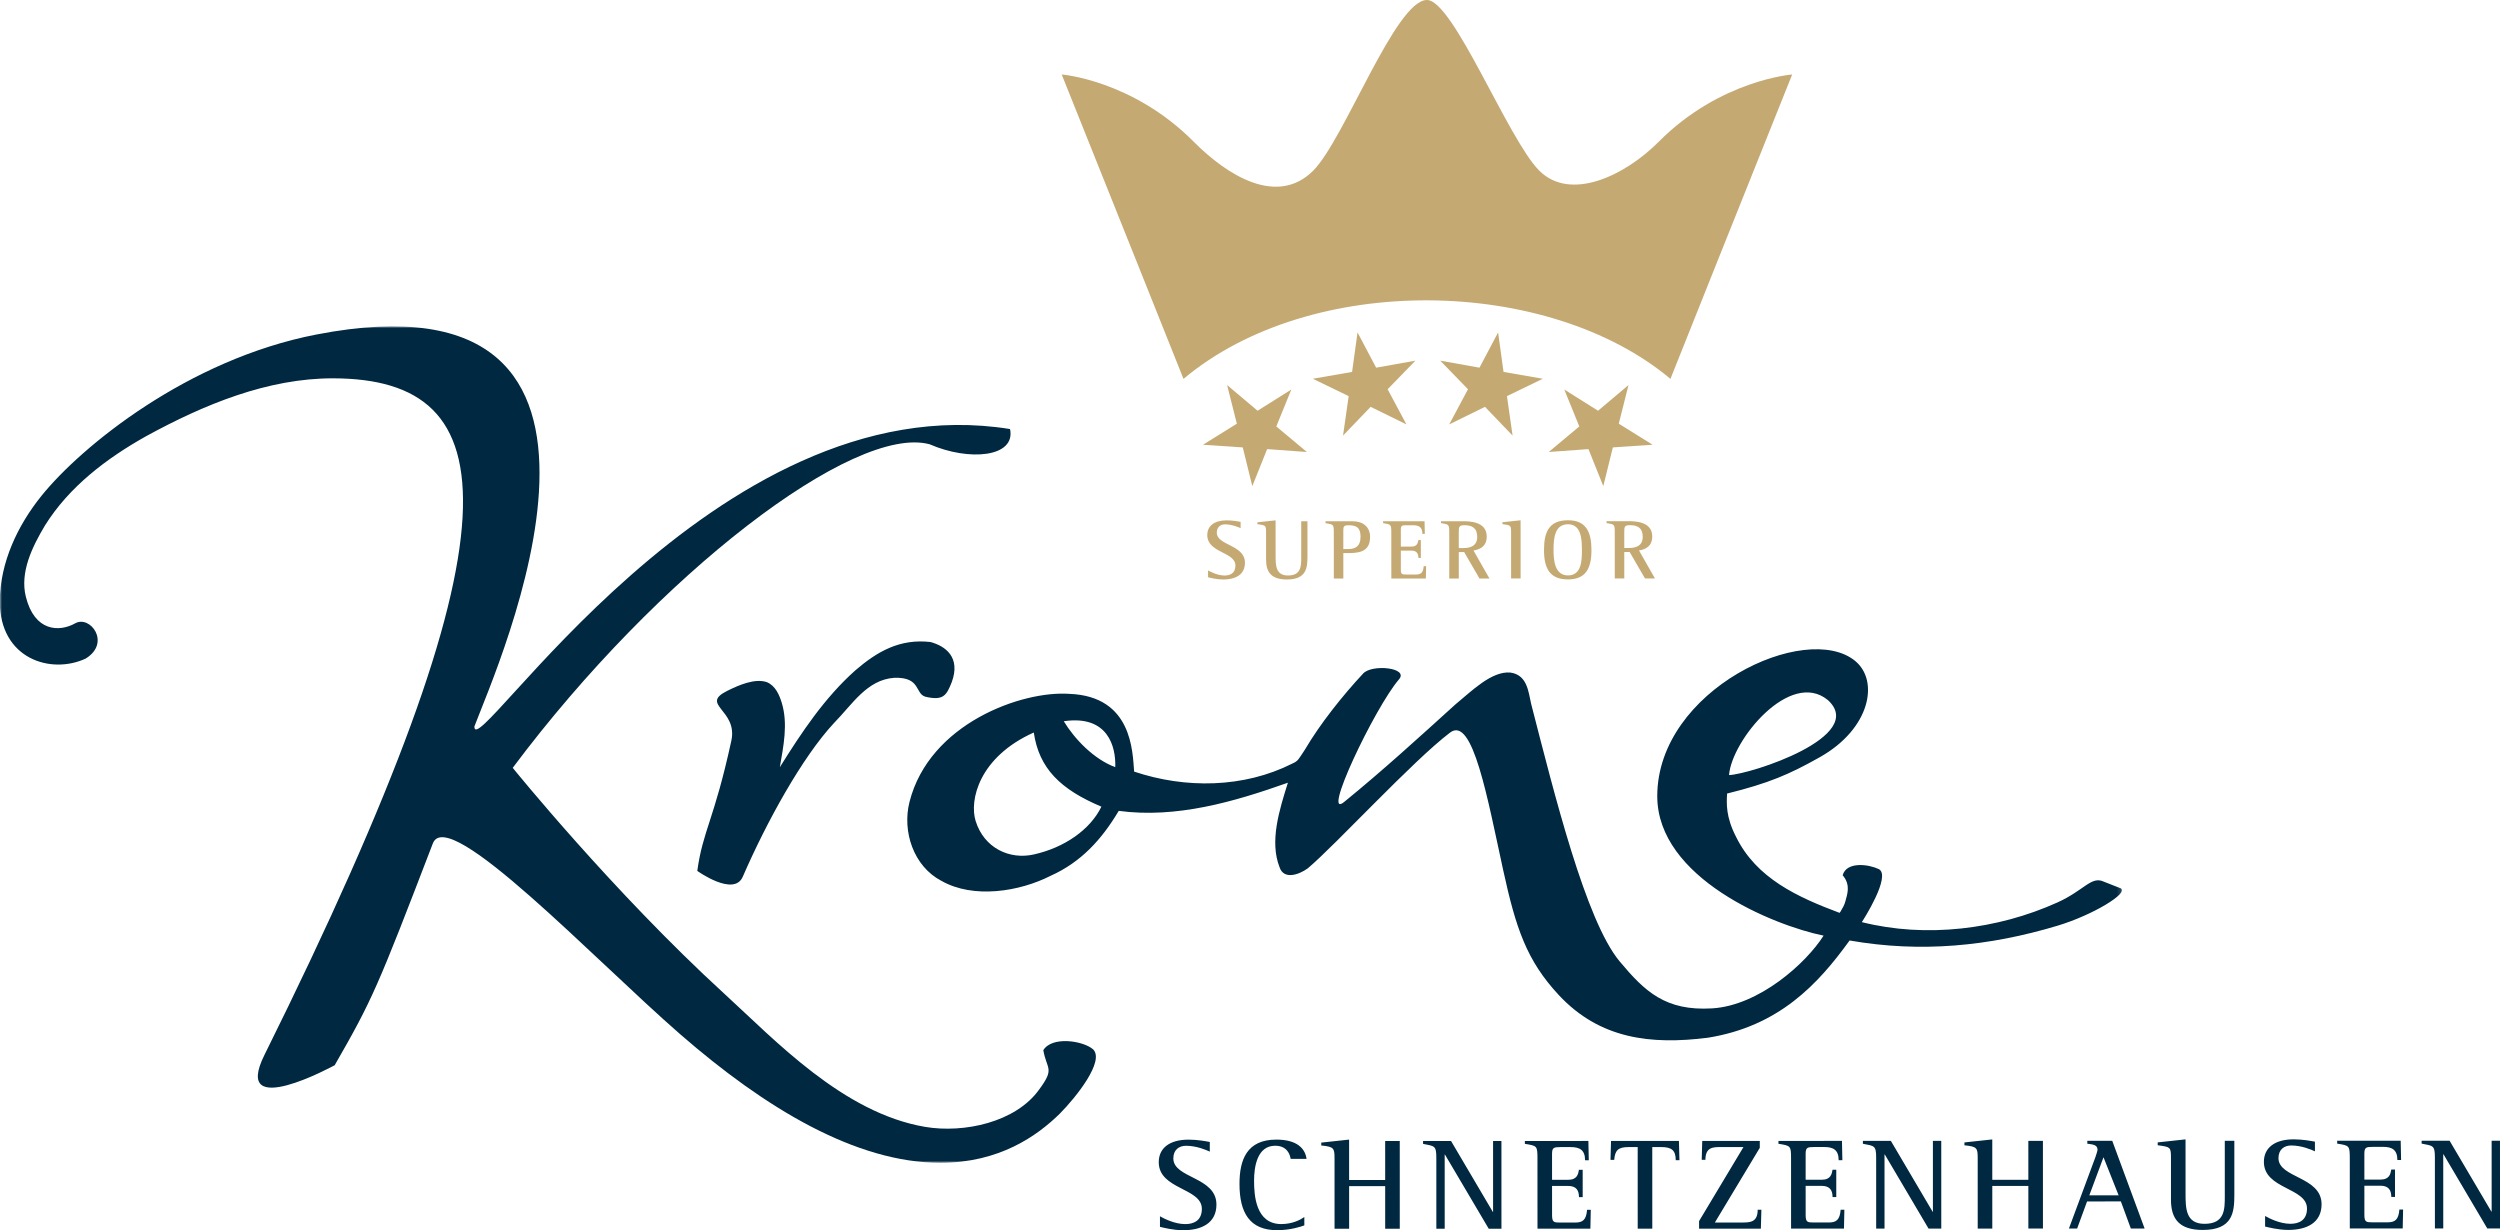
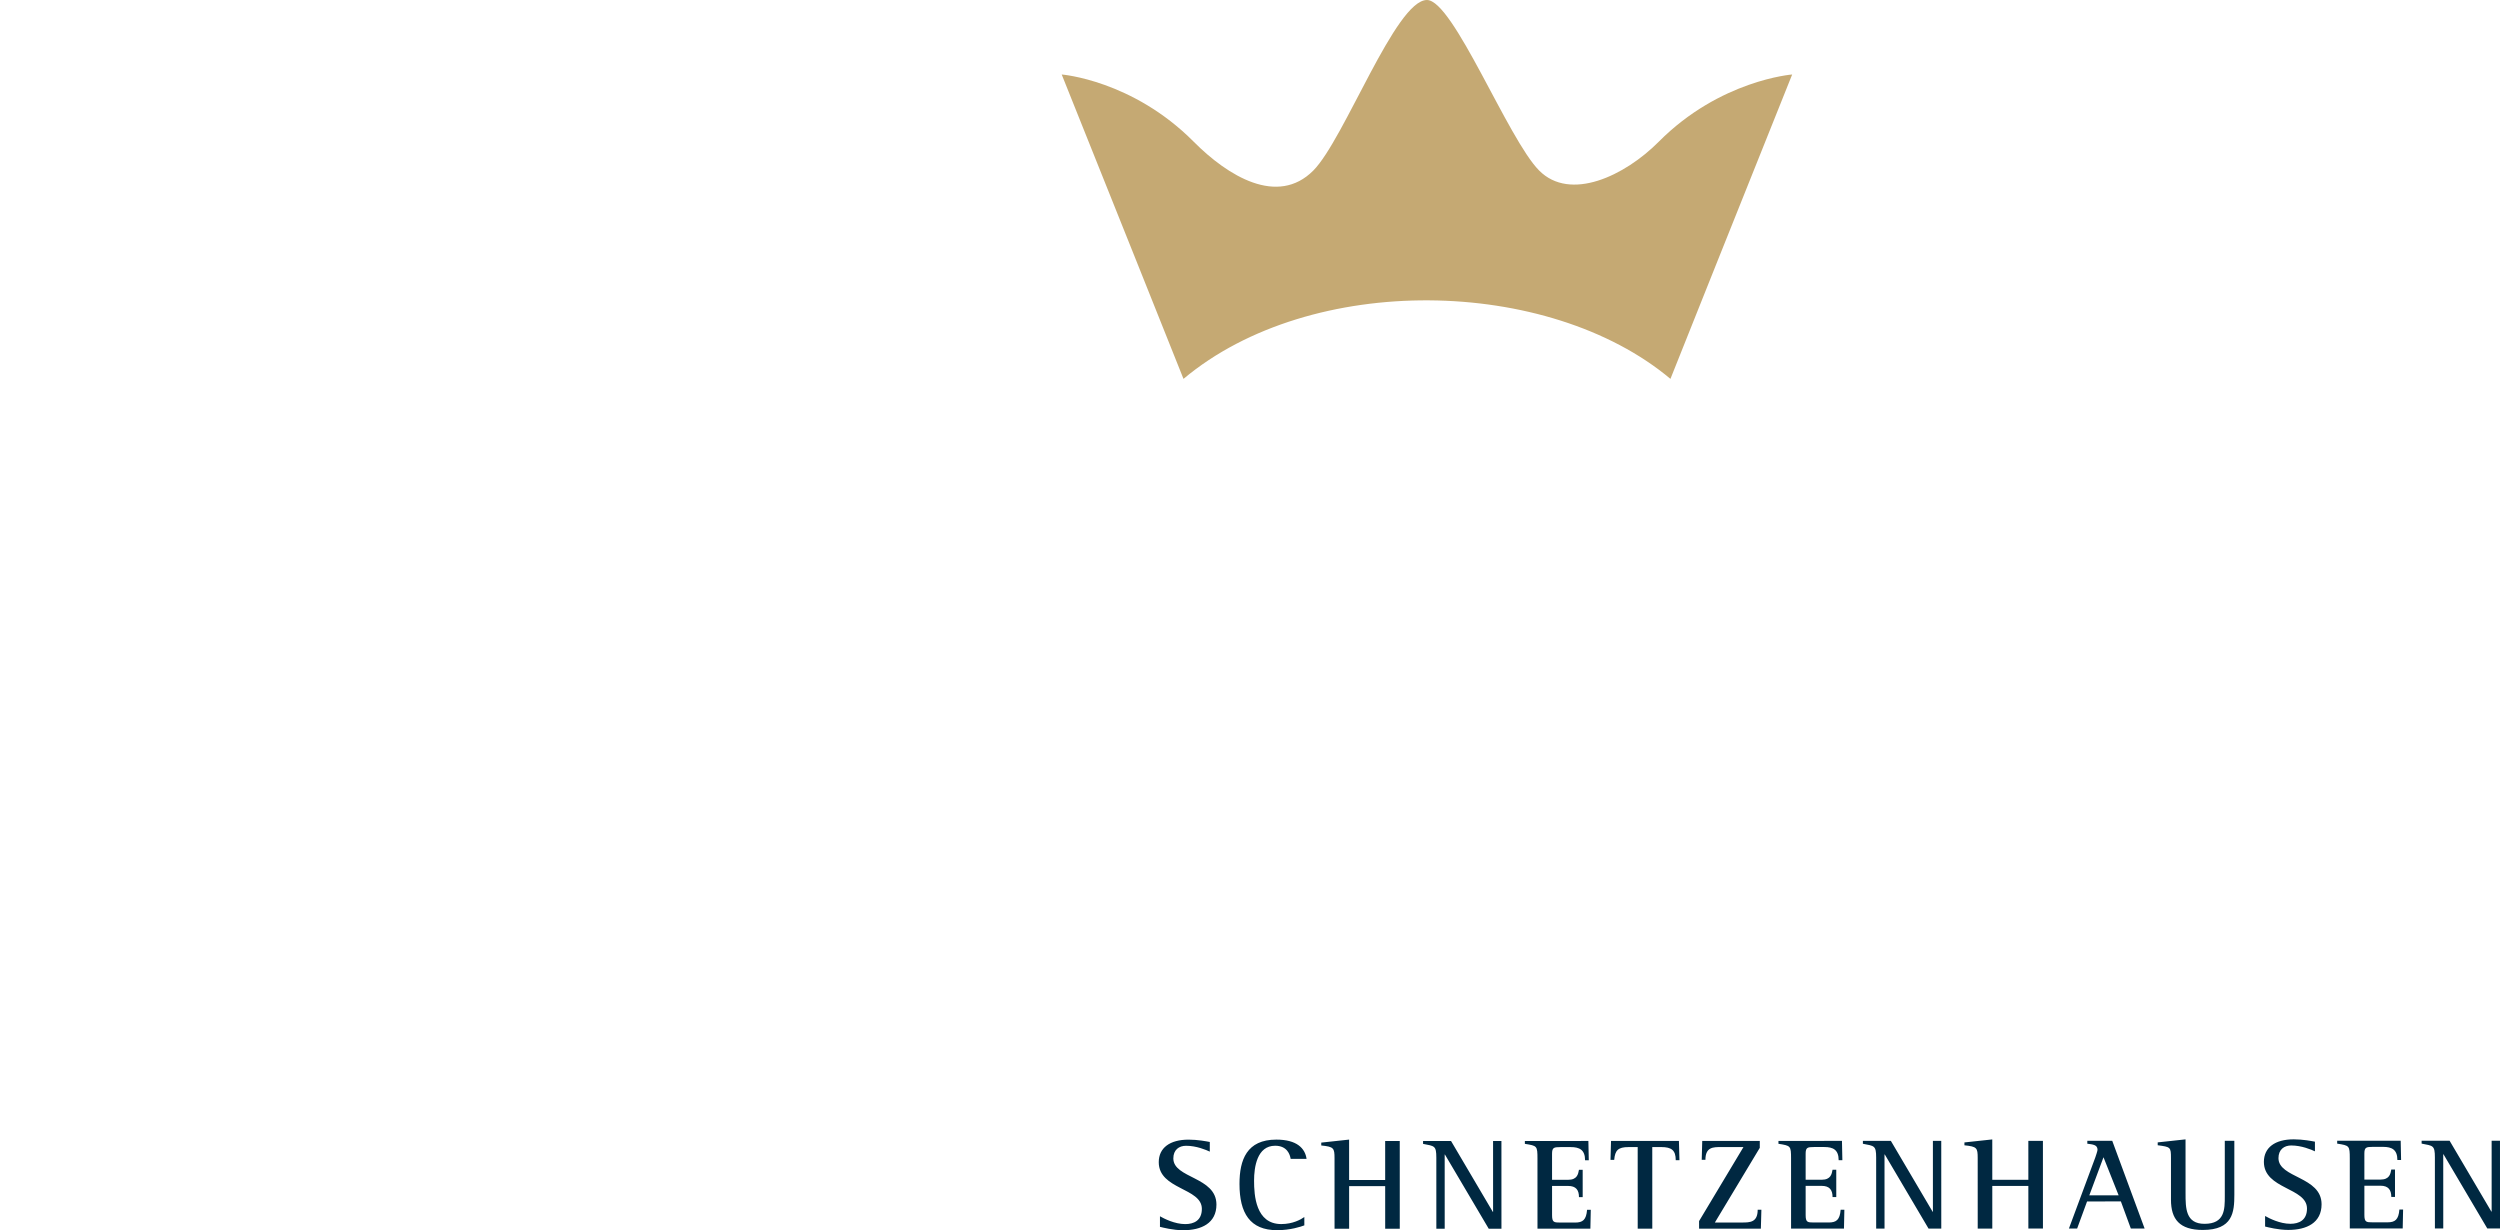
<svg xmlns="http://www.w3.org/2000/svg" xmlns:xlink="http://www.w3.org/1999/xlink" width="627.788" height="308.931">
  <defs>
-     <path id="a" d="M0 0h532.867v210.044H0z" />
-   </defs>
+     </defs>
  <g fill="none" fill-rule="evenodd">
    <path d="M303.797 289.192c-.899-.425-3.363-1.471-5.96-1.47-1.765 0-3.196 1.015-3.195 3.174.001 5.041 10.821 4.581 10.823 11.584.002 4.681-3.76 6.45-8.355 6.451-2.563 0-5.128-.687-5.827-.851v-2.651c1.032.59 3.696 1.963 6.36 1.963 2.097-.001 4.161-.853 4.16-3.831-.001-5.302-10.821-4.809-10.823-11.714-.001-3.6 2.794-5.663 7.489-5.664 2.298 0 4.462.423 5.328.588v2.421m23.74 18.52c-.833.327-3.529 1.212-6.826 1.212-6.825.002-9.457-4.285-9.458-11.616-.002-6.056 1.828-11.129 9.252-11.131 5.195-.002 7.226 2.222 7.593 4.842l-3.995.002c-.167-1.081-.867-3.306-3.897-3.305-4.561.001-5.292 5.401-5.291 8.772.001 3.665.402 10.899 6.828 10.897 2.897-.001 4.927-1.147 5.793-1.768l.001 2.095m7.582-16.858c-.001-2.587-.2-2.88-3.331-3.207v-.72l6.992-.755.003 10.146 9.055-.003-.002-9.786 3.663-.001.005 22.028-3.663.001-.003-10.703-9.054.002.002 10.704-3.662.001-.005-17.707m25.564-.138c-.001-3.044-.468-2.913-3.331-3.469v-.721l7.026-.001 10.492 17.802h.066l-.004-17.805h2.098l.006 22.027-3.198.001-10.992-18.62h-.066l.006 18.623-2.098.001-.005-17.838m25.398.255c0-3.241-.1-3.241-3.164-3.73v-.72l15.949-.004.1 4.843h-.932c0-2.618-1.399-3.305-3.597-3.304h-2.597c-1.665.001-2.097.132-2.097 1.703l.002 6.513 4.029-.001c2.297 0 2.529-1.441 2.729-2.521h.933l.001 6.873h-.933c0-1.768-.732-2.814-2.73-2.813l-4.028.001.002 7.298c.001 1.833.432 1.899 2.098 1.899l3.696-.001c1.897-.001 2.795-.656 2.995-3.209l.932-.001-.099 4.747-13.284.003-.005-17.576m25.166-2.919h-2.297c-2.631 0-3.397.819-3.596 3.209h-.932l.132-4.746 17.047-.004.134 4.843h-.932c-.001-2.519-1.066-3.305-3.631-3.304h-2.263l.006 20.489-3.663.001-.005-20.488m15.415 18.586l11.149-18.594-5.627.002c-1.998 0-3.93.001-3.928 3.209h-.932l.132-4.746 14.45-.004.001 1.734-11.282 18.758 6.825-.002c1.998 0 3.928-.034 3.928-3.209h.931l-.131 4.746-15.515.004-.001-1.898m23.098-15.684c-.002-3.24-.101-3.24-3.164-3.73v-.72l15.948-.005.101 4.845h-.932c-.001-2.618-1.4-3.306-3.597-3.305l-2.597.001c-1.665 0-2.097.131-2.097 1.702l.002 6.514 4.029-.001c2.298-.001 2.53-1.442 2.729-2.522h.932l.002 6.873h-.932c-.001-1.767-.733-2.813-2.73-2.813l-4.03.001.002 7.299c0 1.833.434 1.898 2.098 1.898l3.696-.001c1.898-.001 2.796-.656 2.995-3.209h.933l-.099 4.746-13.285.003-.004-17.576m21.37-.267c-.001-3.043-.467-2.913-3.331-3.468v-.72l7.026-.002 10.492 17.802h.066l-.004-17.806h2.098l.006 22.028h-3.197l-10.992-18.62h-.067l.006 18.623h-2.098l-.005-17.837m25.498.125c0-2.586-.2-2.881-3.331-3.208v-.72l6.993-.754.003 10.146 9.055-.003-.002-9.786h3.662l.006 22.027-3.663.001-.003-10.703-9.054.002.001 10.704-3.662.001-.005-17.707m28.031 9.353l7.358-.002-3.798-9.557-3.56 9.559zm1.496-9.492c.199-.557.566-1.703.566-1.932-.001-1.308-1.232-1.342-2.564-1.537v-.721l6.259-.002 8.129 22.026-3.462.001-2.498-6.807-8.491.002-2.496 6.809-2.064.001 6.621-17.84zm34.923 9.35c.001 4.387-.398 8.839-7.921 8.841-5.862.001-7.992-2.715-7.994-7.592l-.002-10.473c-.002-2.749-.102-2.782-3.33-3.206v-.721l6.99-.755.004 13.518c.002 3.731.002 7.691 4.763 7.689 5.094-.001 5.094-3.634 5.092-6.939l-.003-13.91 2.398-.001.003 13.549m20.235-10.903c-.899-.426-3.363-1.472-5.961-1.471-1.765 0-3.195 1.016-3.195 3.176.002 5.04 10.822 4.579 10.824 11.583.001 4.681-3.761 6.449-8.355 6.45-2.564.001-5.128-.686-5.828-.85l-.001-2.652c1.034.59 3.698 1.963 6.361 1.963 2.097-.001 4.161-.851 4.161-3.83-.002-5.301-10.822-4.809-10.824-11.715-.001-3.599 2.795-5.663 7.49-5.664 2.297 0 4.461.424 5.327.588l.001 2.422m8.752 1.798c-.002-3.241-.102-3.24-3.164-3.73v-.72l15.947-.004.102 4.843-.932.001c-.001-2.62-1.4-3.306-3.598-3.305h-2.596c-1.665 0-2.097.132-2.097 1.703l.002 6.514 4.028-.001c2.298-.001 2.531-1.442 2.73-2.522h.932l.001 6.873h-.931c-.001-1.767-.734-2.814-2.731-2.813l-4.029.001.002 7.299c0 1.833.434 1.898 2.098 1.897l3.696-.001c1.897 0 2.796-.656 2.995-3.209h.933l-.099 4.746-13.285.004-.004-17.576m21.37-.268c-.001-3.044-.468-2.913-3.331-3.467v-.721l7.025-.002 10.493 17.802h.066l-.004-17.804 2.098-.002.006 22.028-3.198.001-10.992-18.621h-.066l.006 18.623-2.098.001-.005-17.838" fill="#002841" />
-     <path d="M409.122 137.609h-1.241l-.002-3.804c0-1.54 0-1.926 1.457-1.926 1.827 0 3.176.643 3.176 2.952.002 2.395-1.978 2.778-3.39 2.778zm2.457.619c1.716-.279 3.324-1.09 3.322-3.529 0-3.824-4.498-3.822-6.129-3.822l-5.348.002v.47c2.022.318 2.065.318 2.065 2.432l.004 11.479h2.392l-.004-6.645h1.35l3.848 6.644h2.502l-4.002-7.031zm-17.832 6.267c-3.303 0-3.631-3.717-3.631-6.367-.002-2.886.256-6.479 3.627-6.479 3.302 0 3.5 3.678 3.502 6.477 0 2.735-.127 6.369-3.498 6.369zm-.004-13.85c-4.719.001-6.022 2.888-6.02 7.483 0 4.574 1.438 7.373 6.024 7.371 4.521-.002 5.89-2.845 5.89-7.375-.002-4.595-1.373-7.481-5.894-7.479zm-16.461.496v.469c2.107.279 2.176.299 2.176 2.095l.003 11.563h2.389l-.004-14.621-4.564.494zm-9.721 6.479h-1.238l-.002-3.805c0-1.539 0-1.922 1.455-1.924 1.828 0 3.176.64 3.176 2.949.002 2.395-1.979 2.778-3.391 2.78zm5.779-2.908c0-3.825-4.498-3.825-6.129-3.823h-5.347v.469c2.021.322 2.064.322 2.064 2.437l.004 11.476h2.393l-.002-6.645 1.347-.002 3.848 6.646h2.504l-4.004-7.033c1.717-.276 3.326-1.089 3.322-3.525zm-17.783 9.558h-2.412c-1.086.001-1.371-.041-1.373-1.238v-4.766l2.631-.002c1.305 0 1.781.683 1.781 1.838h.61l-.002-4.49h-.61c-.127.707-.279 1.648-1.779 1.648l-2.631.002-.002-4.255c0-1.027.285-1.111 1.371-1.112h1.695c1.436 0 2.348.447 2.348 2.16h.61l-.067-3.164-10.414.002v.469c2 .322 2.066.322 2.066 2.437l.004 11.476 8.674-.002.065-3.097h-.61c-.129 1.667-.717 2.094-1.955 2.094zm-17.094-6.388l-1.132.002v-4.7c0-.878.064-1.284 1.238-1.286 1.935 0 3.086.47 3.086 2.865.002 2.564-1.475 3.119-3.192 3.119zm1.172-6.987l-6.783.001v.47c2.043.322 2.086.322 2.086 2.437l.004 11.478h2.391l-.002-6.391.761-.002c2.698 0 5.957 0 5.955-4.04 0-2.523-1.74-3.953-4.412-3.953zm-12.879.002l.002 9.084c0 2.159.002 4.533-3.322 4.533-3.107.002-3.111-2.587-3.111-5.021l-.002-8.828-4.567.49v.47c2.112.278 2.174.3 2.174 2.095l.002 6.841c.002 3.184 1.395 4.957 5.221 4.955 4.912 0 5.172-2.905 5.172-5.77l-.002-8.849h-1.567zm-21.199 2.849c0-1.412.936-2.073 2.088-2.075 1.695 0 3.305.683 3.891.962v-1.583c-.567-.107-1.977-.383-3.481-.383-3.062.002-4.888 1.348-4.888 3.699.002 4.51 7.066 4.187 7.066 7.65.002 1.945-1.344 2.502-2.715 2.504-1.738 0-3.478-.899-4.152-1.285v1.732c.457.105 2.133.554 3.803.554 3.001-.001 5.457-1.154 5.455-4.21 0-4.574-7.065-4.273-7.067-7.565z" fill="#C5A973" />
    <g transform="translate(0 81.953)">
      <mask id="b" fill="#fff">
        <use xlink:href="#a" />
      </mask>
-       <path d="M408.942 14.742l-7.65 6.447-8.473-5.325 3.769 9.269-7.677 6.416 9.976-.725 3.725 9.289 2.4-9.713 9.983-.673-8.496-5.284 2.443-9.701zm-31.381-3.3l-1.367-9.912-4.678 8.847-9.849-1.763 6.968 7.18-4.718 8.827 8.982-4.412 6.934 7.219-1.416-9.907 9.003-4.362-9.859-1.717zm-53.291 4.422l-8.473 5.325-7.652-6.447 2.445 9.7-8.498 5.285 9.985.673 2.396 9.713 3.727-9.29 9.978.726-7.679-6.416 3.771-9.27zm21.303-5.487l-4.678-8.847-1.365 9.912-9.86 1.717 9.004 4.362-1.416 9.907 6.934-7.22 8.982 4.413-4.716-8.826 6.966-7.181-9.851 1.763z" fill="#C5A973" mask="url(#b)" />
-       <path d="M280.061 110.696c-5.359-1.982-10.207-7.045-12.933-11.536 11.068-1.632 13.117 6.323 12.933 11.536zm-20.389 21.903c-6.173 1.424-12.556-1.606-14.671-8.371-1.633-5.23.845-16.075 14.599-22.235 1.319 9.037 6.711 14.295 16.979 18.619-2.811 5.813-9.342 10.293-16.907 11.987zm199.325-38.761c10.035 9.13-19.35 18.624-24.809 18.843.678-8.751 15.34-26.621 24.809-18.843zm73.564 47.286l-4.275-1.681c-3.133-1.485-4.907 2.189-11.643 5.228-15.064 6.8-33.041 8.984-49.111 4.936.289-.418 7.406-11.516 4.306-13.295-2.576-1.243-8.127-1.998-9.117 1.519 2.153 2.533 1.053 5.004.69 6.516-.227.947-.754 1.797-1.244 2.644-.084.1-.143.19-.231.289-10.594-3.978-20.853-8.658-25.982-19.078-2.58-5.011-2.403-8.304-2.258-10.883 10.476-2.595 15.584-4.793 23.277-9.124 12.696-7.147 14.961-19.15 8.899-24.162-12.313-10.18-49.711 7.185-49.711 33.943 0 20.56 29.129 32.45 41.767 35.023-4.402 6.967-16.23 17.572-28.023 18.27-11.649.69-16.863-4.217-23.172-11.785-8.566-10.227-16.479-42.342-22.244-64.706-.692-3.052-.975-7.258-5.221-7.842-4.709-.41-9.717 4.654-13.807 8.015-9.107 8.258-18.185 16.536-27.705 24.302-6.429 5.656 7.526-23.64 13.553-30.61 2.553-2.955-6.875-3.89-9.025-1.435-5.11 5.48-10.795 12.609-14.58 19.053-1.555 2.293-1.623 2.86-3.166 3.523-12.219 6.178-26.879 6.338-39.737 2.026-.412-5-.443-18.927-16.275-19.525-11.844-.845-35.156 7.41-40.139 27.156-1.869 7.402 1.022 16.146 7.996 19.789 8.059 4.599 19.639 2.718 27.44-1.256 7.609-3.41 12.795-9.053 17.109-16.305 14.487 1.94 28.949-2.273 42.481-7.072-2.127 6.783-4.67 14.74-2.082 21.256 1.037 3.123 4.763 1.922 7.082.242 7.086-5.985 26.388-27.015 35.728-34.09 5.705-4.322 9.404 16.572 13.348 34.617 3.166 14.488 5.859 22.615 13.951 31.303 10.33 11.086 23.203 12.508 37.412 10.715 17.902-2.87 27.729-13.496 35.608-24.422 17.845 3.129 34.99 1.469 52.228-3.715 8.893-2.678 17.975-8.227 15.873-9.38zm-270.57 40.639c.853 4.887 2.945 4.494-.996 9.814-5.869 8.305-18.95 11.096-28.682 9.446-20.6-3.495-37.668-21.77-50.445-33.454-27.883-25.5-53.115-56.707-53.115-56.707 36.4-48.677 85.705-86.381 104.705-81.248 9.845 4.3 21.654 3.29 20.181-3.828-74.136-11.966-134.812 84.834-134.513 74.689C124.61 85.849 170.389-15.578 79.45 2.05 47.125 8.318 20.43 30.16 10.444 42.52 4.411 50.005.053 59.228-.06 69c-.004 14.614 12.947 18.47 21.592 14.417 6.402-3.97 1.107-10.948-2.637-8.848-3.998 2.243-10.232 2.12-12.412-6.695-1.516-6.12 1.602-12.512 4.789-17.842 6.084-9.767 15.52-16.903 25.428-22.453 14.482-7.92 30.51-14.58 47.033-14.527 43.352.137 48.873 36.558-17.336 169.923-8.346 16.814 17.648 2.566 17.648 2.566 9.487-16.504 10.75-19.5 24.661-55.734 3.865-9.674 40.588 29.228 62.074 47.93 21.303 18.544 44.08 32.308 65.383 32.308 14.787 0 24.267-6.754 29.945-12.316 4.199-4.24 11.297-13.194 8.412-16.15-2.473-2.188-10.322-3.413-12.529.185zM175.1 136.745s9.188 6.602 11.418 1.469c5.994-13.791 14.942-30.061 22.951-38.647 4.567-4.634 8.233-10.842 15.106-11.314 6.707-.214 5.138 3.978 7.812 4.753 4.549 1.063 5.297-.355 6.627-3.696 2.264-6.23-1.595-9.036-5.383-10.048-7.64-.863-13.308 2.348-18.837 7.119-7.772 6.914-13.53 15.627-18.965 24.323.908-5.317 2.088-10.867.484-16.17-.629-2.03-1.574-4.243-3.703-5.174-3.006-1.044-7.025.694-10.014 2.185-6.978 3.485 2.748 4.717 1.057 12.505-4.328 19.924-7.154 22.529-8.553 32.695z" fill="#002841" mask="url(#b)" />
    </g>
    <path d="M416.54 35.586c-8.563 8.614-22.237 15.084-30.037 7.236C378.684 34.966 364.946 0 358.323 0c-7.86 0-20.719 34.952-28.526 42.822-8.992 9.042-21.484 1.378-30.041-7.236-15.398-15.496-33.146-16.881-33.146-16.881 9.424 23.445 30.582 76.436 30.582 76.436 32.057-26.878 91.631-25.701 122.281 0 0 0 21.149-52.991 30.569-76.436 0 0-18.1 1.385-33.502 16.881" fill="#C5A973" />
  </g>
</svg>